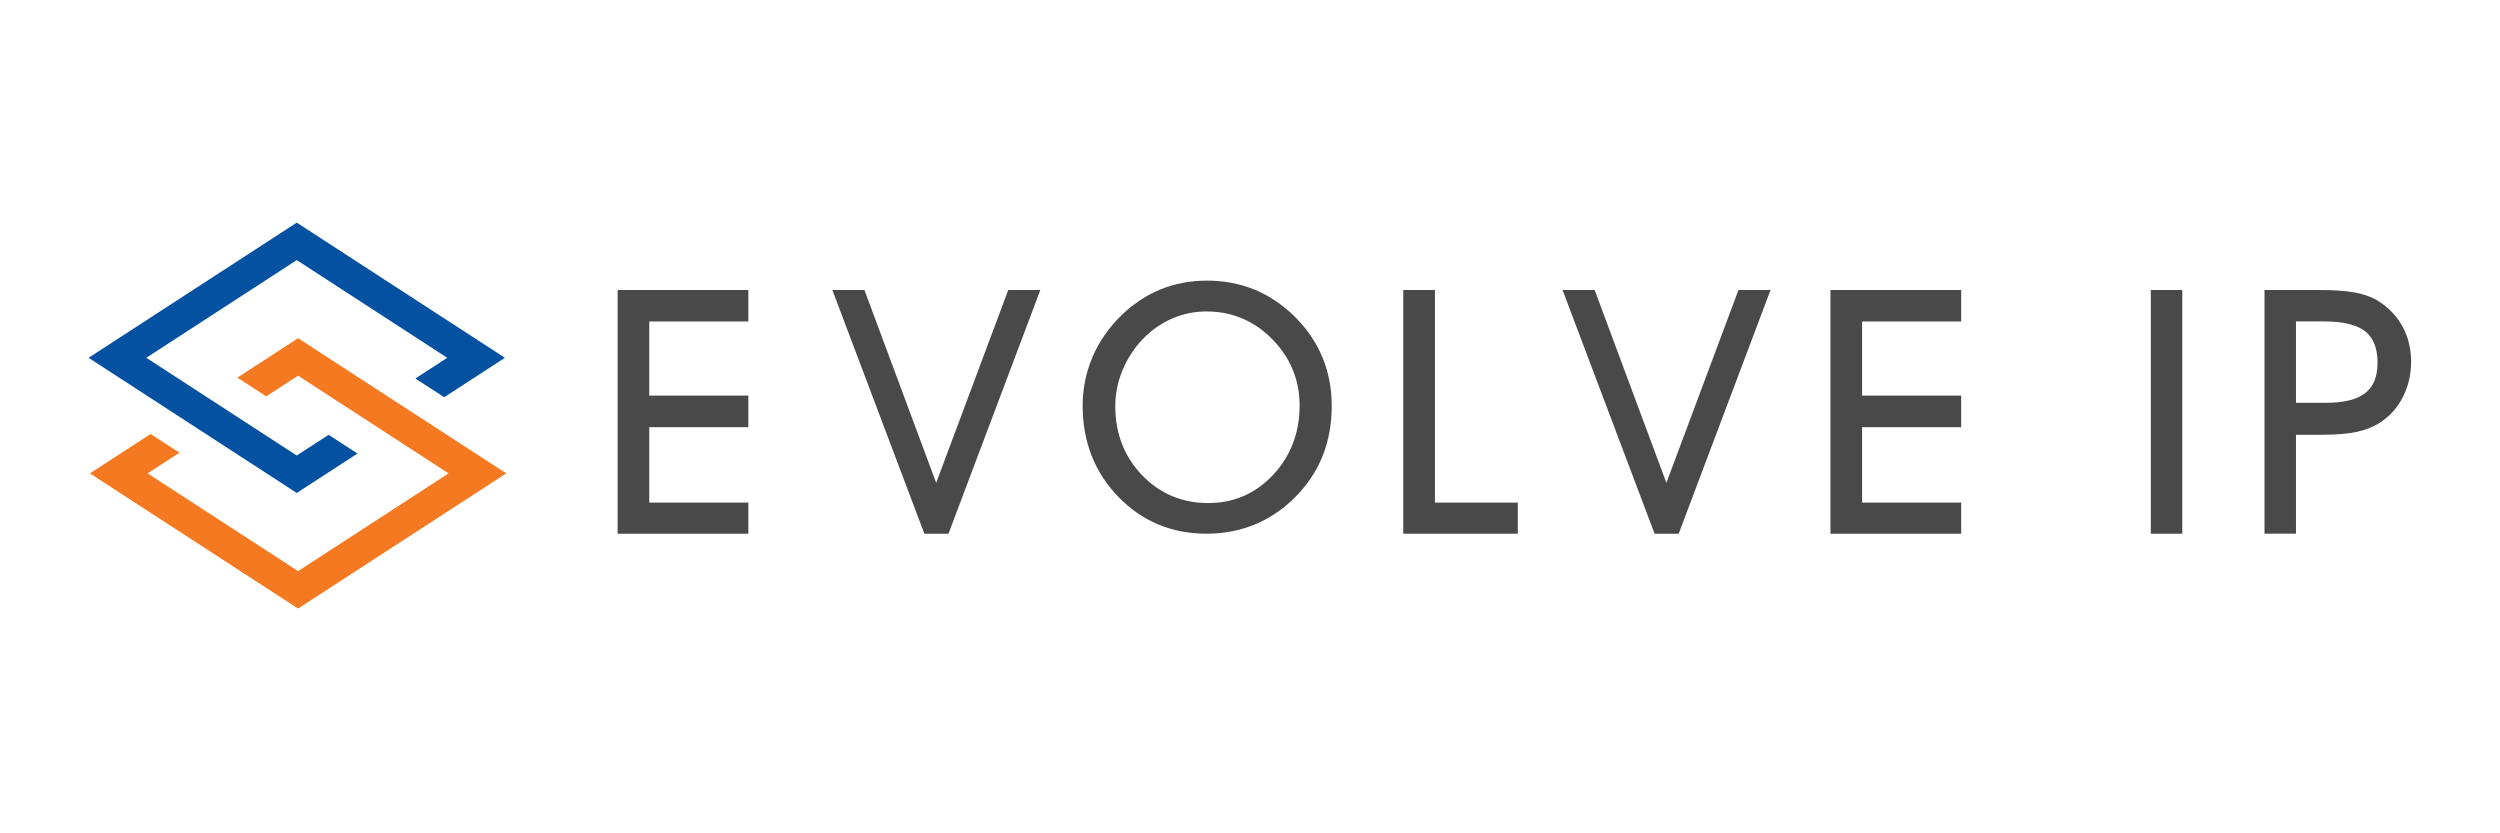
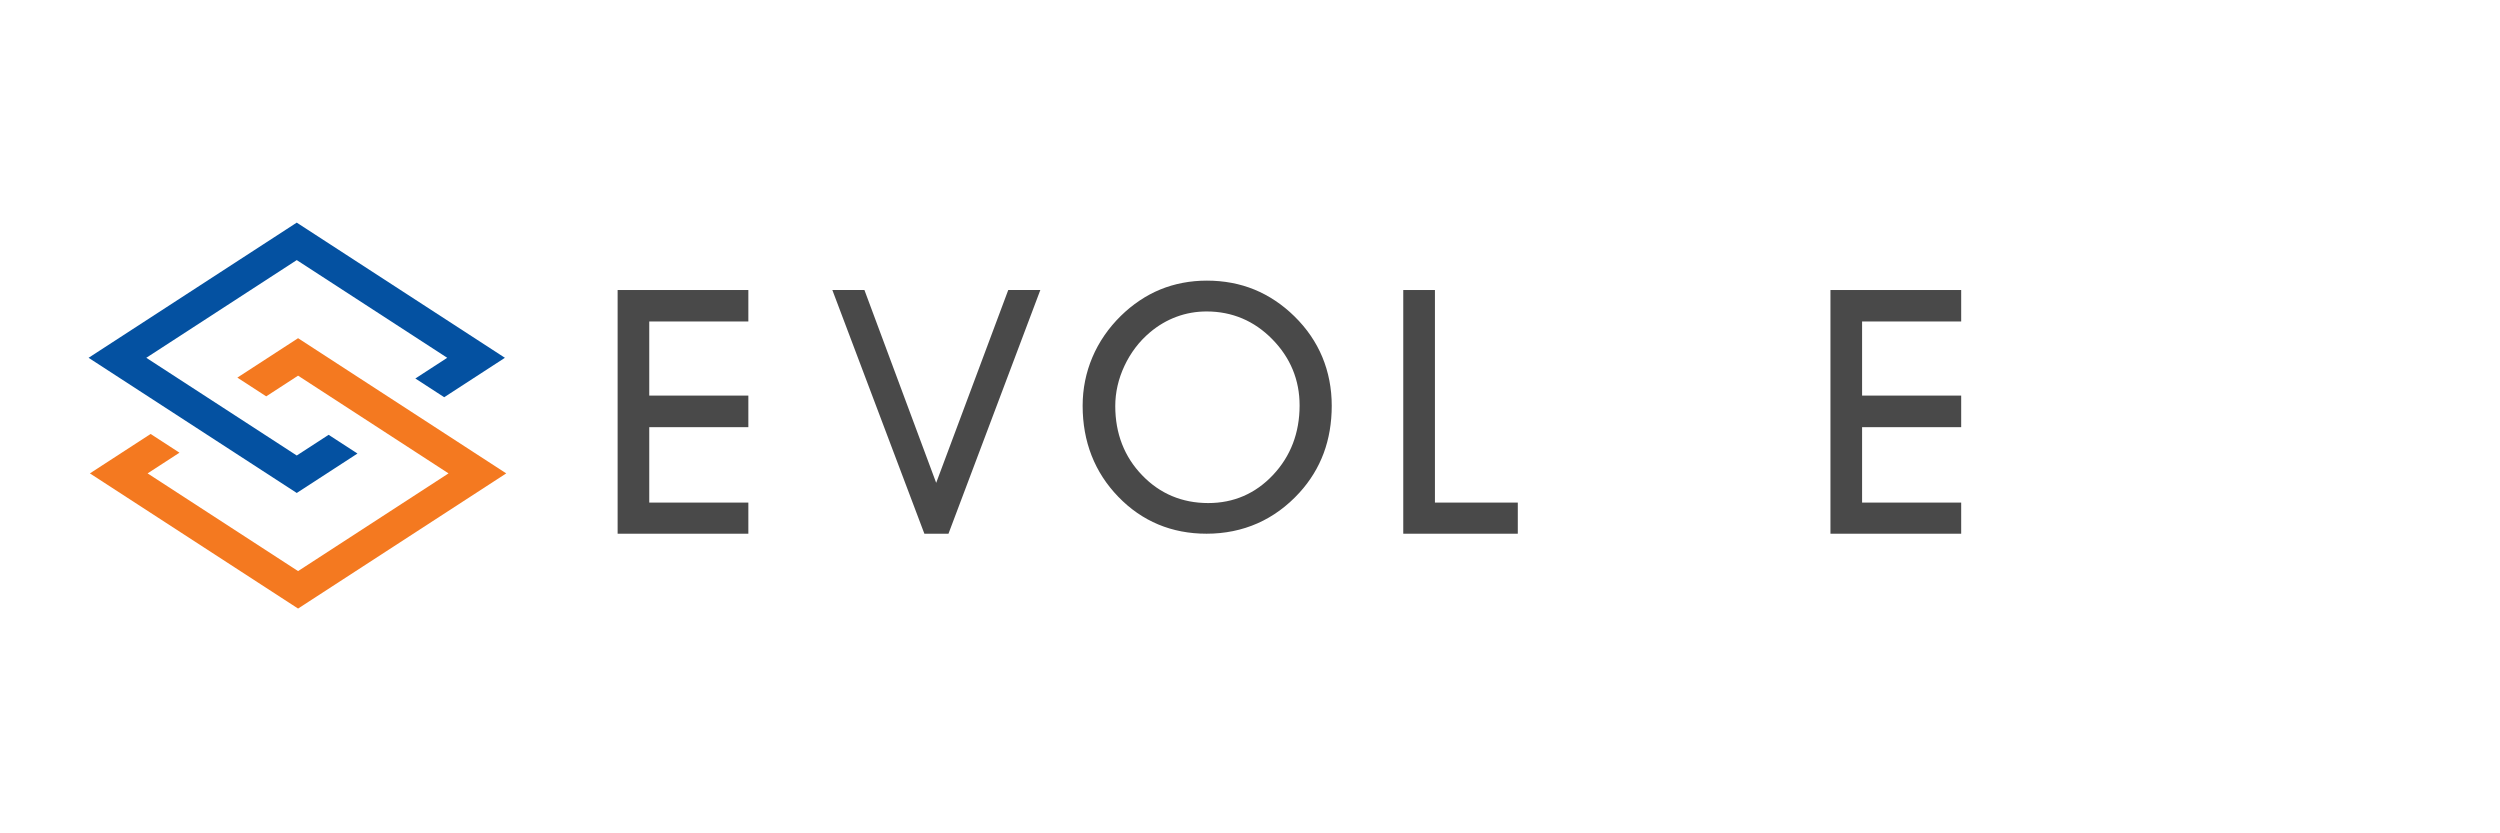
<svg xmlns="http://www.w3.org/2000/svg" width="750" viewBox="0 0 562.5 187.5" height="250" preserveAspectRatio="xMidYMid meet">
  <defs>
    <clipPath id="443431dc6d">
      <path d="M 509 65 L 542.504 65 L 542.504 121 L 509 121 Z M 509 65 " clip-rule="nonzero" />
    </clipPath>
    <clipPath id="43b64b706f">
      <path d="M 20 76 L 114 76 L 114 136.926 L 20 136.926 Z M 20 76 " clip-rule="nonzero" />
    </clipPath>
    <clipPath id="f66bb13ac7">
      <path d="M 19.93 50.09 L 114 50.09 L 114 111 L 19.93 111 Z M 19.93 50.09 " clip-rule="nonzero" />
    </clipPath>
  </defs>
  <path fill="#494949" d="M 138.965 120.086 L 138.965 65.254 L 168.379 65.254 L 168.379 72.332 L 146.082 72.332 L 146.082 89.008 L 168.379 89.008 L 168.379 96.113 L 146.082 96.113 L 146.082 113.082 L 168.379 113.082 L 168.379 120.086 Z M 138.965 120.086 " fill-opacity="1" fill-rule="nonzero" />
  <path fill="#494949" d="M 411.852 120.086 L 411.852 65.254 L 441.266 65.254 L 441.266 72.332 L 418.969 72.332 L 418.969 89.008 L 441.266 89.008 L 441.266 96.113 L 418.969 96.113 L 418.969 113.082 L 441.266 113.082 L 441.266 120.086 Z M 411.852 120.086 " fill-opacity="1" fill-rule="nonzero" />
-   <path fill="#494949" d="M 483.93 65.254 L 491.008 65.254 L 491.008 120.086 L 483.93 120.086 Z M 483.93 65.254 " fill-opacity="1" fill-rule="nonzero" />
  <path fill="#494949" d="M 315.734 120.086 L 315.734 65.254 L 322.859 65.254 L 322.859 113.082 L 341.504 113.082 L 341.504 120.086 Z M 315.734 120.086 " fill-opacity="1" fill-rule="nonzero" />
  <path fill="#494949" d="M 271.484 120.086 C 263.629 120.086 256.945 117.289 251.617 111.777 C 246.293 106.277 243.594 99.383 243.594 91.289 C 243.594 87.484 244.332 83.812 245.793 80.375 C 247.254 76.934 249.406 73.809 252.18 71.082 C 254.852 68.465 257.84 66.465 261.059 65.137 C 264.289 63.812 267.82 63.141 271.559 63.141 C 275.383 63.141 278.977 63.82 282.246 65.156 C 285.52 66.504 288.543 68.523 291.23 71.16 C 293.996 73.863 296.117 76.953 297.527 80.344 C 298.93 83.727 299.641 87.41 299.641 91.289 C 299.641 95.141 299.031 98.73 297.832 101.957 C 296.629 105.199 294.801 108.184 292.395 110.828 C 289.625 113.875 286.441 116.203 282.938 117.75 C 279.438 119.297 275.582 120.086 271.484 120.086 M 271.484 70.078 C 269.145 70.078 266.867 70.477 264.727 71.27 C 262.566 72.066 260.547 73.25 258.723 74.797 C 256.316 76.828 254.395 79.355 253.008 82.305 C 251.633 85.23 250.934 88.281 250.934 91.363 C 250.934 97.535 252.969 102.773 256.977 106.926 C 260.965 111.082 265.973 113.188 271.852 113.188 C 277.586 113.188 282.488 111.059 286.426 106.871 C 290.398 102.652 292.41 97.387 292.41 91.215 C 292.41 85.488 290.344 80.477 286.262 76.324 C 282.199 72.18 277.227 70.078 271.484 70.078 " fill-opacity="1" fill-rule="nonzero" />
  <g clip-path="url(#443431dc6d)">
-     <path fill="#494949" d="M 509.516 120.086 L 509.516 65.254 L 521.703 65.254 C 525.016 65.254 527.605 65.426 529.625 65.777 C 531.672 66.133 533.406 66.723 534.785 67.523 C 537.258 69.02 539.18 70.977 540.504 73.355 C 541.828 75.734 542.504 78.438 542.504 81.391 C 542.504 84.191 541.898 86.824 540.711 89.207 C 539.523 91.602 537.824 93.543 535.668 94.973 C 534.164 95.98 532.359 96.719 530.305 97.164 C 528.277 97.602 525.691 97.824 522.617 97.824 L 516.594 97.824 L 516.594 120.082 L 509.516 120.082 Z M 523.34 90.633 C 527.383 90.633 530.371 89.883 532.23 88.406 C 534.055 86.953 534.945 84.727 534.945 81.605 C 534.945 78.387 534.023 76.023 532.211 74.578 C 530.344 73.082 527.211 72.32 522.906 72.32 L 516.594 72.32 L 516.594 90.633 Z M 523.34 90.633 " fill-opacity="1" fill-rule="nonzero" />
-   </g>
+     </g>
  <path fill="#494949" d="M 207.984 120.086 L 187.277 65.254 L 194.496 65.254 L 210.641 108.641 L 226.855 65.254 L 234.074 65.254 L 213.406 120.086 Z M 207.984 120.086 " fill-opacity="1" fill-rule="nonzero" />
-   <path fill="#494949" d="M 372.285 120.086 L 351.574 65.254 L 358.797 65.254 L 374.938 108.641 L 391.156 65.254 L 398.371 65.254 L 377.703 120.086 Z M 372.285 120.086 " fill-opacity="1" fill-rule="nonzero" />
  <g clip-path="url(#43b64b706f)">
    <path fill="#f47920" d="M 20.227 106.512 L 33.887 97.641 L 40.379 101.855 L 33.211 106.512 L 67.066 128.496 L 100.918 106.512 L 67.066 84.523 L 59.898 89.18 L 53.406 84.965 L 67.066 76.094 L 113.902 106.512 L 67.066 136.926 Z M 20.227 106.512 " fill-opacity="1" fill-rule="nonzero" />
  </g>
  <g clip-path="url(#f66bb13ac7)">
    <path fill="#0451a1" d="M 19.93 80.504 L 66.766 50.09 L 113.605 80.504 L 99.945 89.375 L 93.453 85.16 L 100.625 80.504 L 66.77 58.52 L 32.914 80.504 L 66.77 102.488 L 73.938 97.832 L 80.43 102.047 L 66.77 110.918 Z M 19.93 80.504 " fill-opacity="1" fill-rule="nonzero" />
  </g>
</svg>